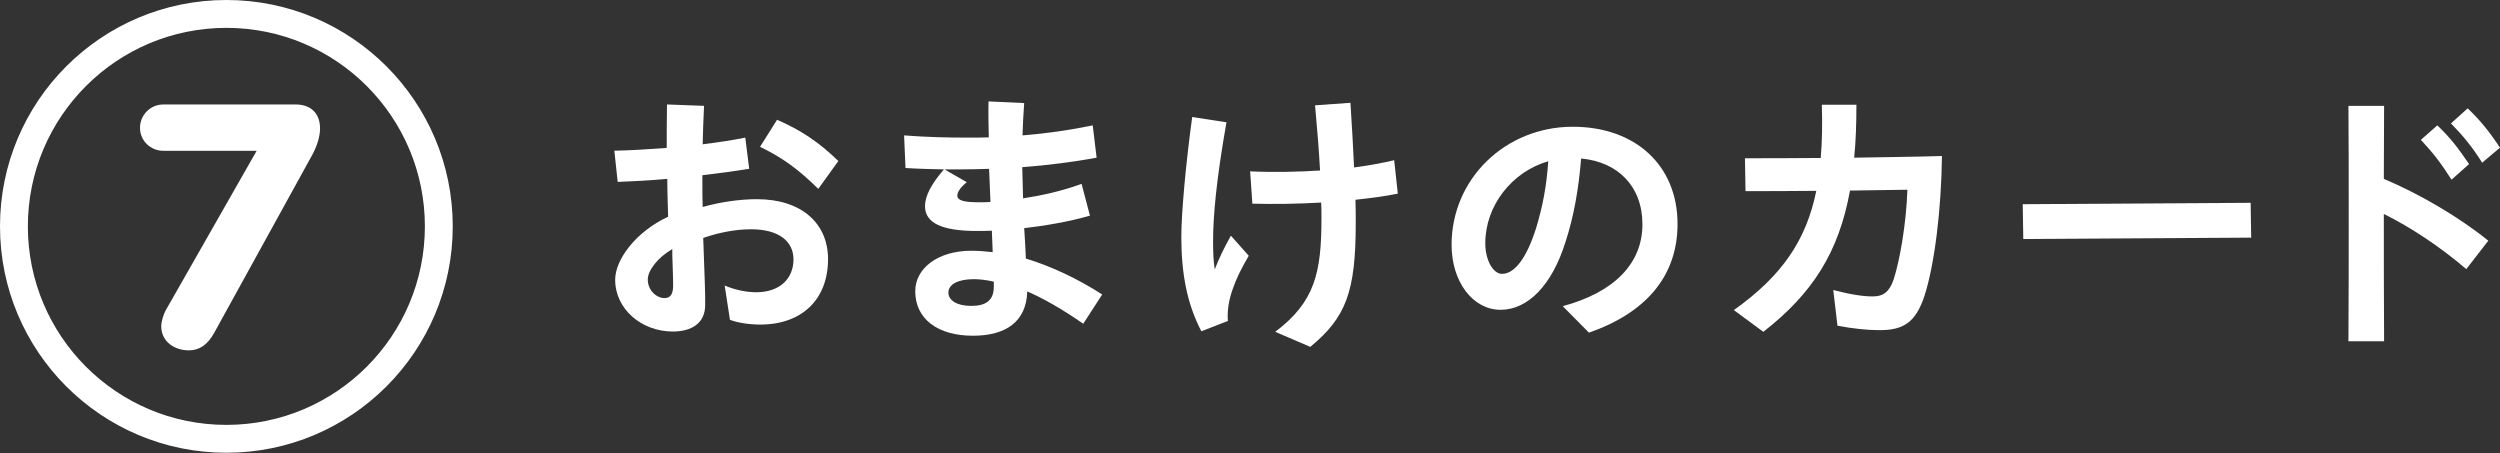
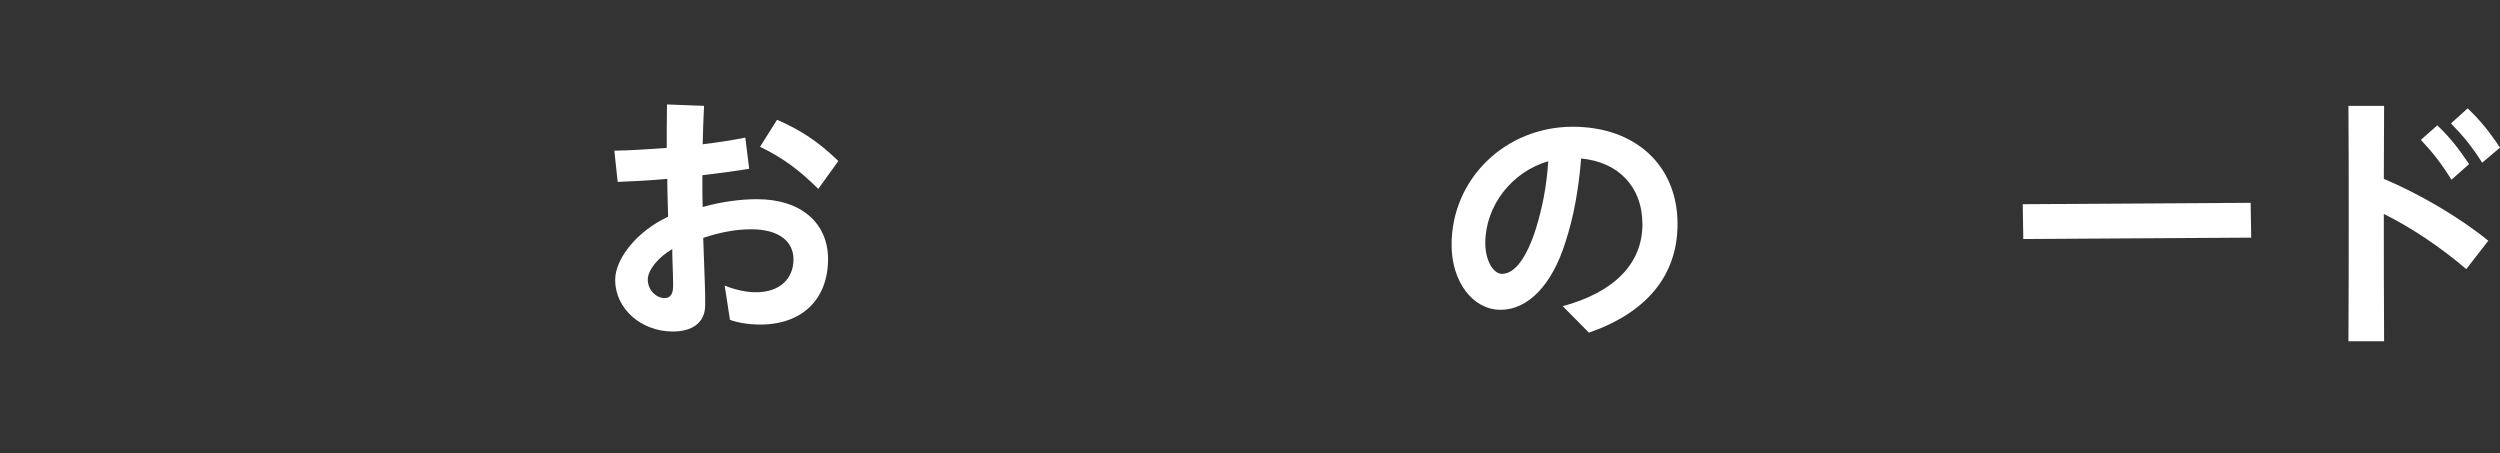
<svg xmlns="http://www.w3.org/2000/svg" width="364" height="66" viewBox="0 0 364 66" fill="none">
  <rect x="0" y="0" width="364" height="66" fill="#333333" stroke="none" />
-   <path fill-rule="evenodd" clip-rule="evenodd" d="M32.96 61.863C48.923 61.863 61.863 48.923 61.863 32.96C61.863 16.997 48.923 4.057 32.96 4.057C16.997 4.057 4.057 16.997 4.057 32.96C4.057 48.923 16.997 61.863 32.96 61.863ZM32.96 65.92C51.163 65.92 65.92 51.163 65.92 32.96C65.92 14.757 51.163 0 32.96 0C14.757 0 0 14.757 0 32.96C0 51.163 14.757 65.92 32.96 65.92Z" fill="white" />
-   <path d="M23.478 47.512C23.478 46.852 23.782 45.788 24.188 45.078L37.371 21.955H23.782C21.906 21.955 20.384 20.485 20.384 18.608C20.384 16.732 21.906 15.211 23.782 15.211H43.051C45.231 15.211 46.6 16.479 46.6 18.71C46.6 19.876 46.144 21.296 45.485 22.513L31.236 48.374C30.222 50.25 29.005 51.011 27.483 51.011C25.404 51.011 23.478 49.743 23.478 47.512Z" fill="white" />
  <path d="M341.932 49.691C341.973 43.362 341.973 37.318 341.973 31.598C341.973 25.878 341.973 20.442 341.932 15.412H347.125C347.125 18.82 347.084 22.349 347.084 26.04C352.276 28.231 358.037 31.598 362.296 35.046L359.092 39.184C355.238 35.898 351.019 33.099 347.084 31.152C347.084 36.953 347.084 43.119 347.125 49.691H341.932ZM361.404 23.688C359.943 21.375 358.645 19.793 356.86 17.968L359.294 15.777C361.12 17.521 362.377 19.063 364 21.497L361.404 23.688ZM356.942 26.162C355.4 23.728 354.224 22.227 352.479 20.361L354.873 18.252C356.739 20.037 357.875 21.497 359.497 23.89L356.942 26.162Z" fill="white" />
  <path d="M294.591 34.803L294.51 29.732L327.693 29.529L327.774 34.6L294.591 34.803Z" fill="white" />
-   <path d="M256.743 48.313L252.443 45.149C259.421 40.2 262.99 35.008 264.451 27.787C260.638 27.828 257.108 27.828 254.147 27.828L254.066 23.041C257.068 23.041 260.921 23.041 265.1 23C265.303 20.647 265.343 18.051 265.262 15.252H270.292C270.292 18.051 270.211 20.607 269.968 22.959C274.308 22.878 278.73 22.838 282.746 22.716C282.665 30.545 281.651 38.618 280.19 43.121C278.892 47.015 277.067 48.07 273.659 48.07C271.793 48.07 269.643 47.827 267.534 47.421L266.925 42.228C269.603 42.918 271.306 43.161 272.686 43.161C274.227 43.161 275.12 42.472 275.728 40.646C276.58 38.01 277.554 32.655 277.716 27.625L269.359 27.746C267.737 36.711 263.923 42.715 256.743 48.313Z" fill="white" />
  <path d="M231.349 48.434L227.536 44.58C235.04 42.551 239.138 38.373 239.138 32.653C239.138 27.136 235.568 23.566 230.213 23.08C229.848 27.582 229.118 31.639 227.941 35.209C225.994 41.497 222.465 45.107 218.489 45.107C214.433 45.107 211.35 41.01 211.35 35.655C211.35 26.041 219.179 18.455 228.996 18.455C238.083 18.455 244.249 24.053 244.249 32.613C244.249 40.117 239.746 45.513 231.349 48.434ZM216.258 35.412C216.258 37.886 217.394 39.874 218.692 39.874C220.518 39.874 222.262 37.602 223.641 33.262C224.615 30.057 225.183 27.096 225.426 23.485C220.153 24.986 216.258 29.935 216.258 35.412Z" fill="white" />
-   <path d="M182.345 29.654L182.02 24.948C185.468 25.11 188.957 25.029 192.202 24.826C192.04 21.987 191.797 18.823 191.472 15.334L196.624 14.969C196.827 18.255 197.03 21.419 197.152 24.38C199.342 24.096 201.289 23.731 202.993 23.325L203.52 28.193C201.735 28.558 199.626 28.842 197.354 29.086C197.395 30.303 197.395 31.439 197.395 32.493C197.395 42.513 195.975 46.205 190.783 50.505L185.671 48.314C191.472 43.933 192.405 39.673 192.405 31.763C192.405 31.033 192.405 30.262 192.365 29.491C188.917 29.694 185.387 29.735 182.345 29.654ZM174.921 48.233C172.812 44.217 172.001 39.755 172.001 34.522C172.001 31.155 172.609 24.218 173.583 17.038L178.572 17.808C177.071 26.327 176.625 31.56 176.625 35.13C176.625 36.59 176.666 38.01 176.868 39.227C177.477 37.605 178.369 35.82 179.221 34.319L181.818 37.24C180.56 39.39 179.992 40.647 179.505 42.026C178.978 43.487 178.653 45.069 178.775 46.732L174.921 48.233Z" fill="white" />
-   <path d="M141.657 48.882C136.586 48.882 133.26 46.488 133.26 42.391C133.26 39.105 136.505 36.509 141.414 36.509C142.428 36.509 143.483 36.59 144.537 36.712L144.416 33.588C143.604 33.629 142.874 33.629 142.225 33.629C137.195 33.629 134.68 32.493 134.68 30.018C134.68 28.558 135.572 26.814 137.438 24.664C135.532 24.623 133.666 24.583 131.84 24.461L131.637 19.715C134.801 19.958 137.803 20.039 140.927 20.039C141.941 20.039 142.955 20.039 143.969 19.999C143.929 18.335 143.888 16.591 143.929 14.766L149.121 15.009C149 16.713 148.918 18.214 148.878 19.715C152.407 19.431 155.774 18.944 159.1 18.254L159.668 22.96C156.342 23.569 152.65 24.055 148.837 24.339L148.959 28.883C151.596 28.477 154.598 27.828 157.478 26.773L158.695 31.398C155.612 32.29 152.204 32.858 149.121 33.223C149.121 33.426 149.162 33.629 149.162 33.832C149.243 35.089 149.324 36.428 149.365 37.645C152.975 38.74 156.91 40.566 160.48 42.878L157.721 47.137C154.679 45.028 151.92 43.446 149.567 42.432C149.446 46.813 146.484 48.882 141.657 48.882ZM139.75 24.664H137.519L140.765 26.53C139.75 27.341 139.385 28.031 139.385 28.477C139.385 29.248 140.521 29.451 142.59 29.451C143.036 29.451 143.564 29.451 144.213 29.41C144.132 27.787 144.091 26.084 144.01 24.583C142.59 24.623 141.17 24.664 139.75 24.664ZM138.087 42.594C138.087 43.77 139.385 44.541 141.414 44.541C143.604 44.541 144.7 43.689 144.7 41.742V41.012C143.483 40.728 142.468 40.647 141.779 40.647C139.548 40.647 138.087 41.377 138.087 42.594Z" fill="white" />
  <path d="M97.967 48.27C93.424 48.27 89.57 45.025 89.57 40.725C89.57 37.723 92.694 33.667 97.278 31.557C97.237 29.732 97.156 27.825 97.156 26.04C94.56 26.284 92.045 26.405 89.935 26.486L89.448 21.943C91.68 21.902 94.357 21.74 97.075 21.537C97.075 19.631 97.075 17.4 97.115 15.209L102.511 15.412C102.43 17.075 102.348 19.063 102.308 21.01C104.58 20.726 106.73 20.401 108.514 20.036L109.082 24.58C107.054 24.904 104.701 25.229 102.267 25.513V27.014C102.267 27.906 102.267 28.961 102.308 30.137C104.904 29.407 107.703 29.002 110.218 29.002C116.709 29.002 120.563 32.531 120.563 37.723C120.563 43.605 116.749 47.256 110.705 47.256C109.123 47.256 107.46 47.013 106.283 46.567L105.513 41.577C106.973 42.185 108.596 42.551 110.097 42.551C113.545 42.551 115.532 40.563 115.532 37.764C115.532 35.249 113.545 33.383 109.366 33.383C107.176 33.383 104.742 33.829 102.389 34.64C102.47 37.115 102.551 39.63 102.632 41.536C102.673 42.713 102.673 43.484 102.673 44.417C102.673 47.094 100.645 48.27 97.967 48.27ZM119.143 27.5C116.141 24.539 113.829 22.917 110.664 21.375L113.139 17.44C116.587 18.941 119.183 20.645 122.064 23.444L119.143 27.5ZM94.316 40.684C94.316 42.307 95.614 43.403 96.75 43.403C97.683 43.403 98.008 42.713 98.008 41.577C98.008 40.644 97.967 39.67 97.927 38.332C97.886 37.602 97.886 36.912 97.886 36.263C95.777 37.48 94.316 39.386 94.316 40.684Z" fill="white" />
</svg>